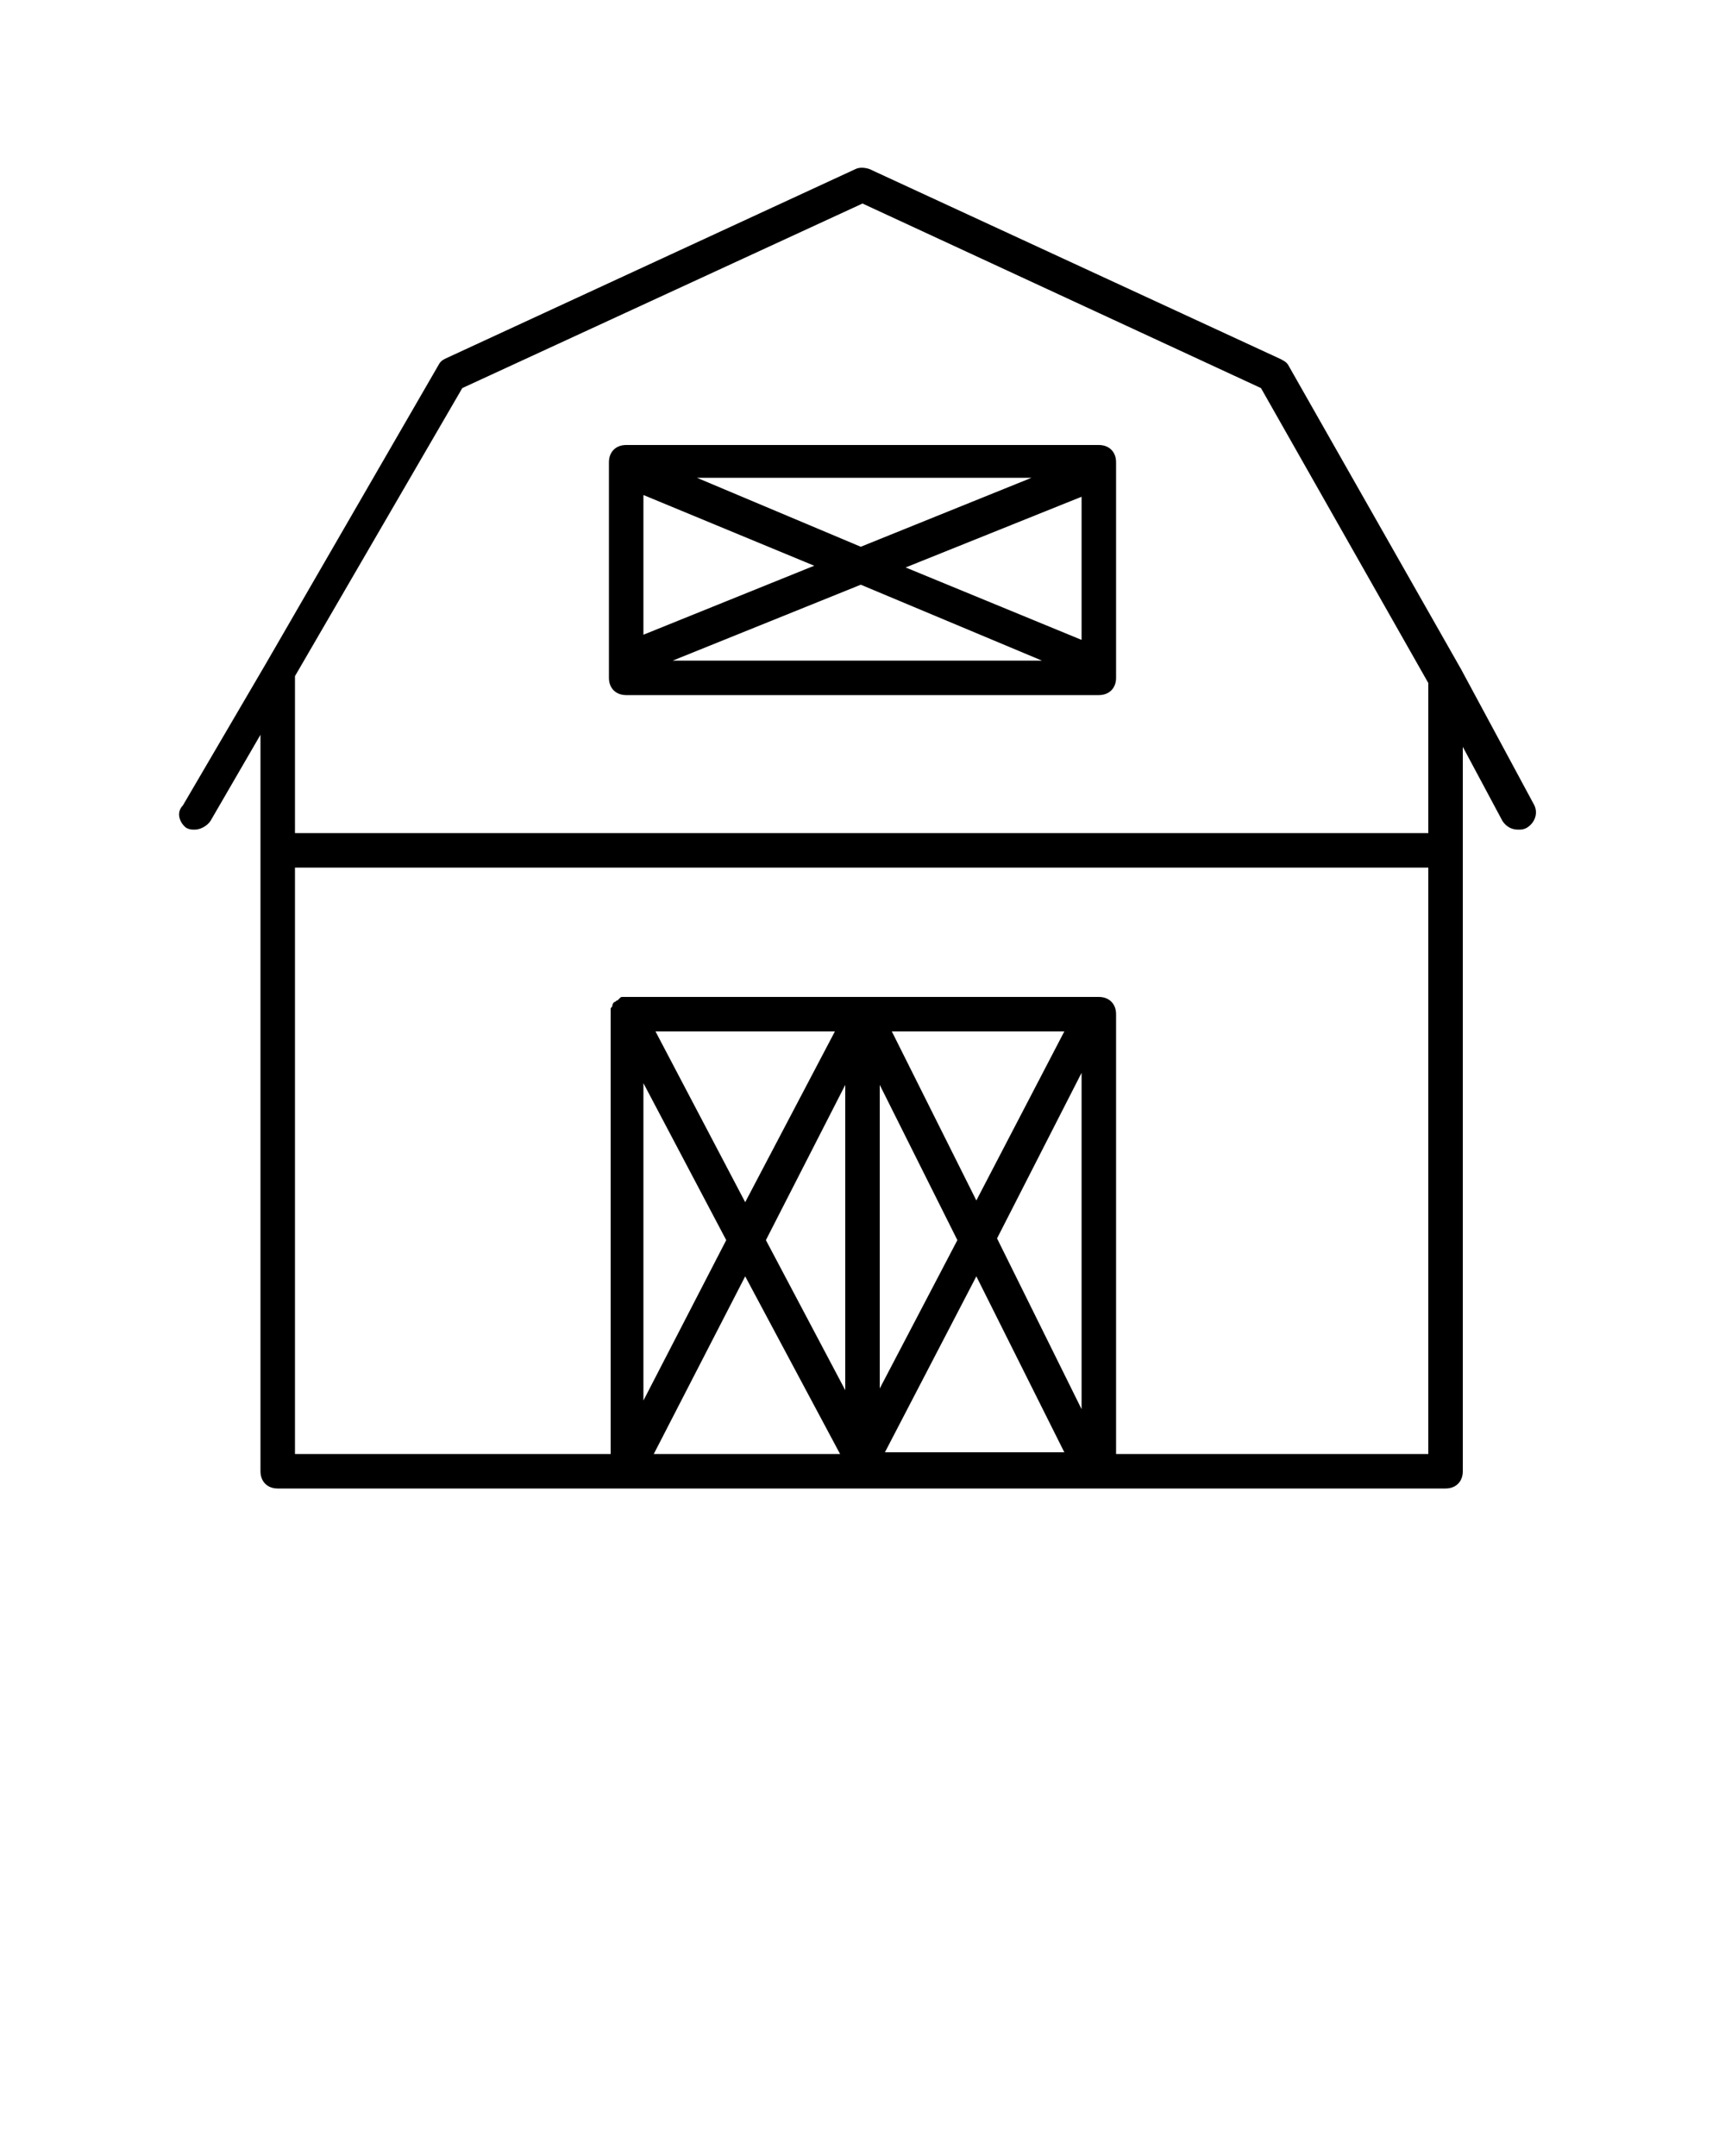
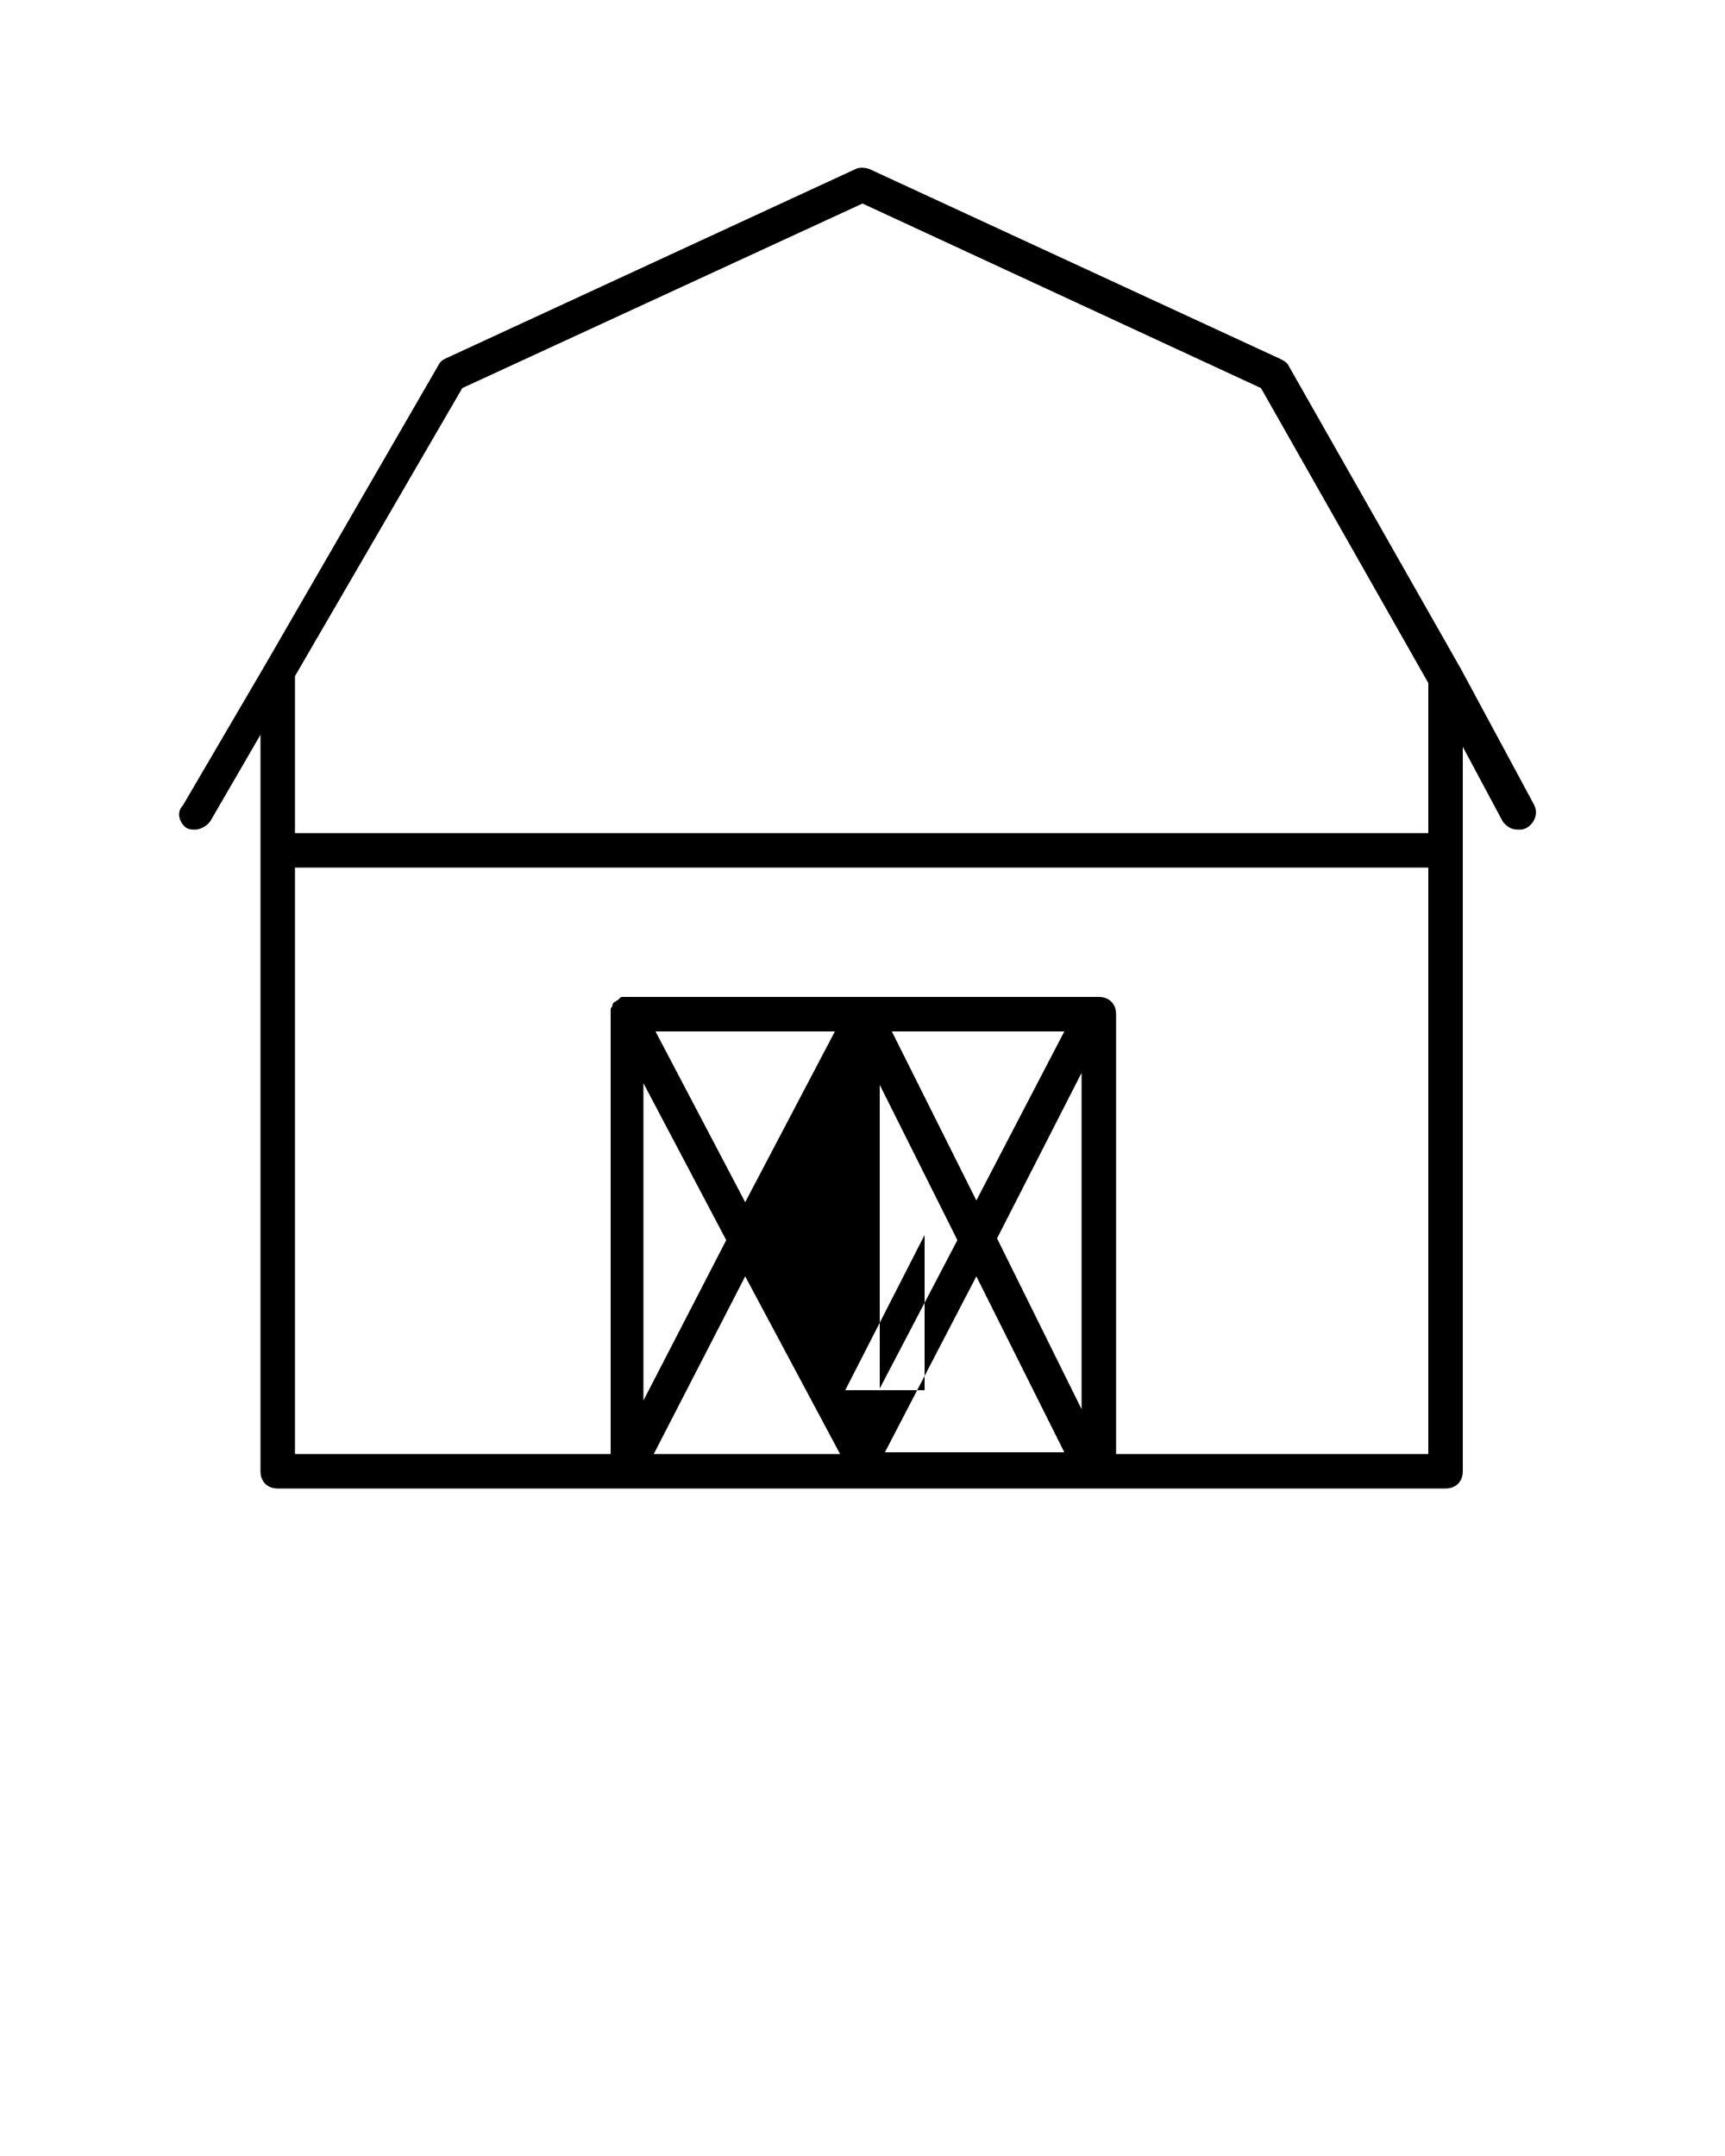
<svg xmlns="http://www.w3.org/2000/svg" version="1.1" id="Calque_1" x="0px" y="0px" viewBox="0 0 100 125" style="enable-background:new 0 0 100 125;" xml:space="preserve">
-   <path d="M10.8,48c0.2,0.1,0.3,0.1,0.5,0.1c0.3,0,0.7-0.2,0.9-0.5l2.9-5v42.7c0,0.6,0.4,1,1,1h67.7c0.6,0,1-0.4,1-1v-42l2.3,4.3   c0.2,0.3,0.5,0.5,0.9,0.5c0.2,0,0.3,0,0.5-0.1c0.5-0.3,0.7-0.9,0.4-1.4l-4.2-7.8l0,0l0,0l-10-17.6c-0.1-0.2-0.3-0.3-0.5-0.4   l-23.8-11c-0.3-0.1-0.6-0.1-0.8,0l-23.8,11c-0.2,0.1-0.3,0.2-0.4,0.4l-10,17.3l0,0l-4.8,8.2C10.2,47.1,10.4,47.7,10.8,48z M51,62.9   l4.5,9L51,80.5V62.9z M49,80.6l-4.6-8.7l4.6-9V80.6z M48.7,84.3H37.9L43.2,74L48.7,84.3z M56.6,74l5.1,10.2H51.3L56.6,74z    M62.7,81.7l-4.9-9.9l4.9-9.6V81.7z M56.6,69.6l-4.9-9.8h10L56.6,69.6z M43.2,69.7L38,59.8h10.4L43.2,69.7z M42.1,71.9l-4.8,9.3   V62.8L42.1,71.9z M64.7,84.3V58.8c0-0.6-0.4-1-1-1H36.3l0,0c-0.1,0-0.1,0-0.2,0c-0.1,0-0.1,0-0.2,0.1l0,0L35.8,58   c-0.1,0-0.1,0.1-0.2,0.1c0,0-0.1,0.1-0.1,0.2c0,0.1-0.1,0.1-0.1,0.2c0,0.1,0,0.1,0,0.2v0.1v25.5H17.1v-34h65.7v34   C82.8,84.3,64.7,84.3,64.7,84.3z M26.8,22.5L50,11.8l23.1,10.7l9.7,17.1v8.7H17.1v-9.1L26.8,22.5z" />
-   <path d="M35.3,38.3v1c0,0.6,0.4,1,1,1h27.4c0.6,0,1-0.4,1-1V26.8c0-0.6-0.4-1-1-1H36.3c-0.6,0-1,0.4-1,1V38.3L35.3,38.3z M37.3,28.7   l9.9,4.1l-9.9,4C37.3,36.8,37.3,28.7,37.3,28.7z M62.7,37.1l-10.2-4.2l10.2-4.1V37.1z M60.4,38.3H39l10.9-4.4L60.4,38.3z M49.9,31.7   l-9.5-4h19.4L49.9,31.7z" />
+   <path d="M10.8,48c0.2,0.1,0.3,0.1,0.5,0.1c0.3,0,0.7-0.2,0.9-0.5l2.9-5v42.7c0,0.6,0.4,1,1,1h67.7c0.6,0,1-0.4,1-1v-42l2.3,4.3   c0.2,0.3,0.5,0.5,0.9,0.5c0.2,0,0.3,0,0.5-0.1c0.5-0.3,0.7-0.9,0.4-1.4l-4.2-7.8l0,0l0,0l-10-17.6c-0.1-0.2-0.3-0.3-0.5-0.4   l-23.8-11c-0.3-0.1-0.6-0.1-0.8,0l-23.8,11c-0.2,0.1-0.3,0.2-0.4,0.4l-10,17.3l0,0l-4.8,8.2C10.2,47.1,10.4,47.7,10.8,48z M51,62.9   l4.5,9L51,80.5V62.9z M49,80.6l4.6-9V80.6z M48.7,84.3H37.9L43.2,74L48.7,84.3z M56.6,74l5.1,10.2H51.3L56.6,74z    M62.7,81.7l-4.9-9.9l4.9-9.6V81.7z M56.6,69.6l-4.9-9.8h10L56.6,69.6z M43.2,69.7L38,59.8h10.4L43.2,69.7z M42.1,71.9l-4.8,9.3   V62.8L42.1,71.9z M64.7,84.3V58.8c0-0.6-0.4-1-1-1H36.3l0,0c-0.1,0-0.1,0-0.2,0c-0.1,0-0.1,0-0.2,0.1l0,0L35.8,58   c-0.1,0-0.1,0.1-0.2,0.1c0,0-0.1,0.1-0.1,0.2c0,0.1-0.1,0.1-0.1,0.2c0,0.1,0,0.1,0,0.2v0.1v25.5H17.1v-34h65.7v34   C82.8,84.3,64.7,84.3,64.7,84.3z M26.8,22.5L50,11.8l23.1,10.7l9.7,17.1v8.7H17.1v-9.1L26.8,22.5z" />
</svg>